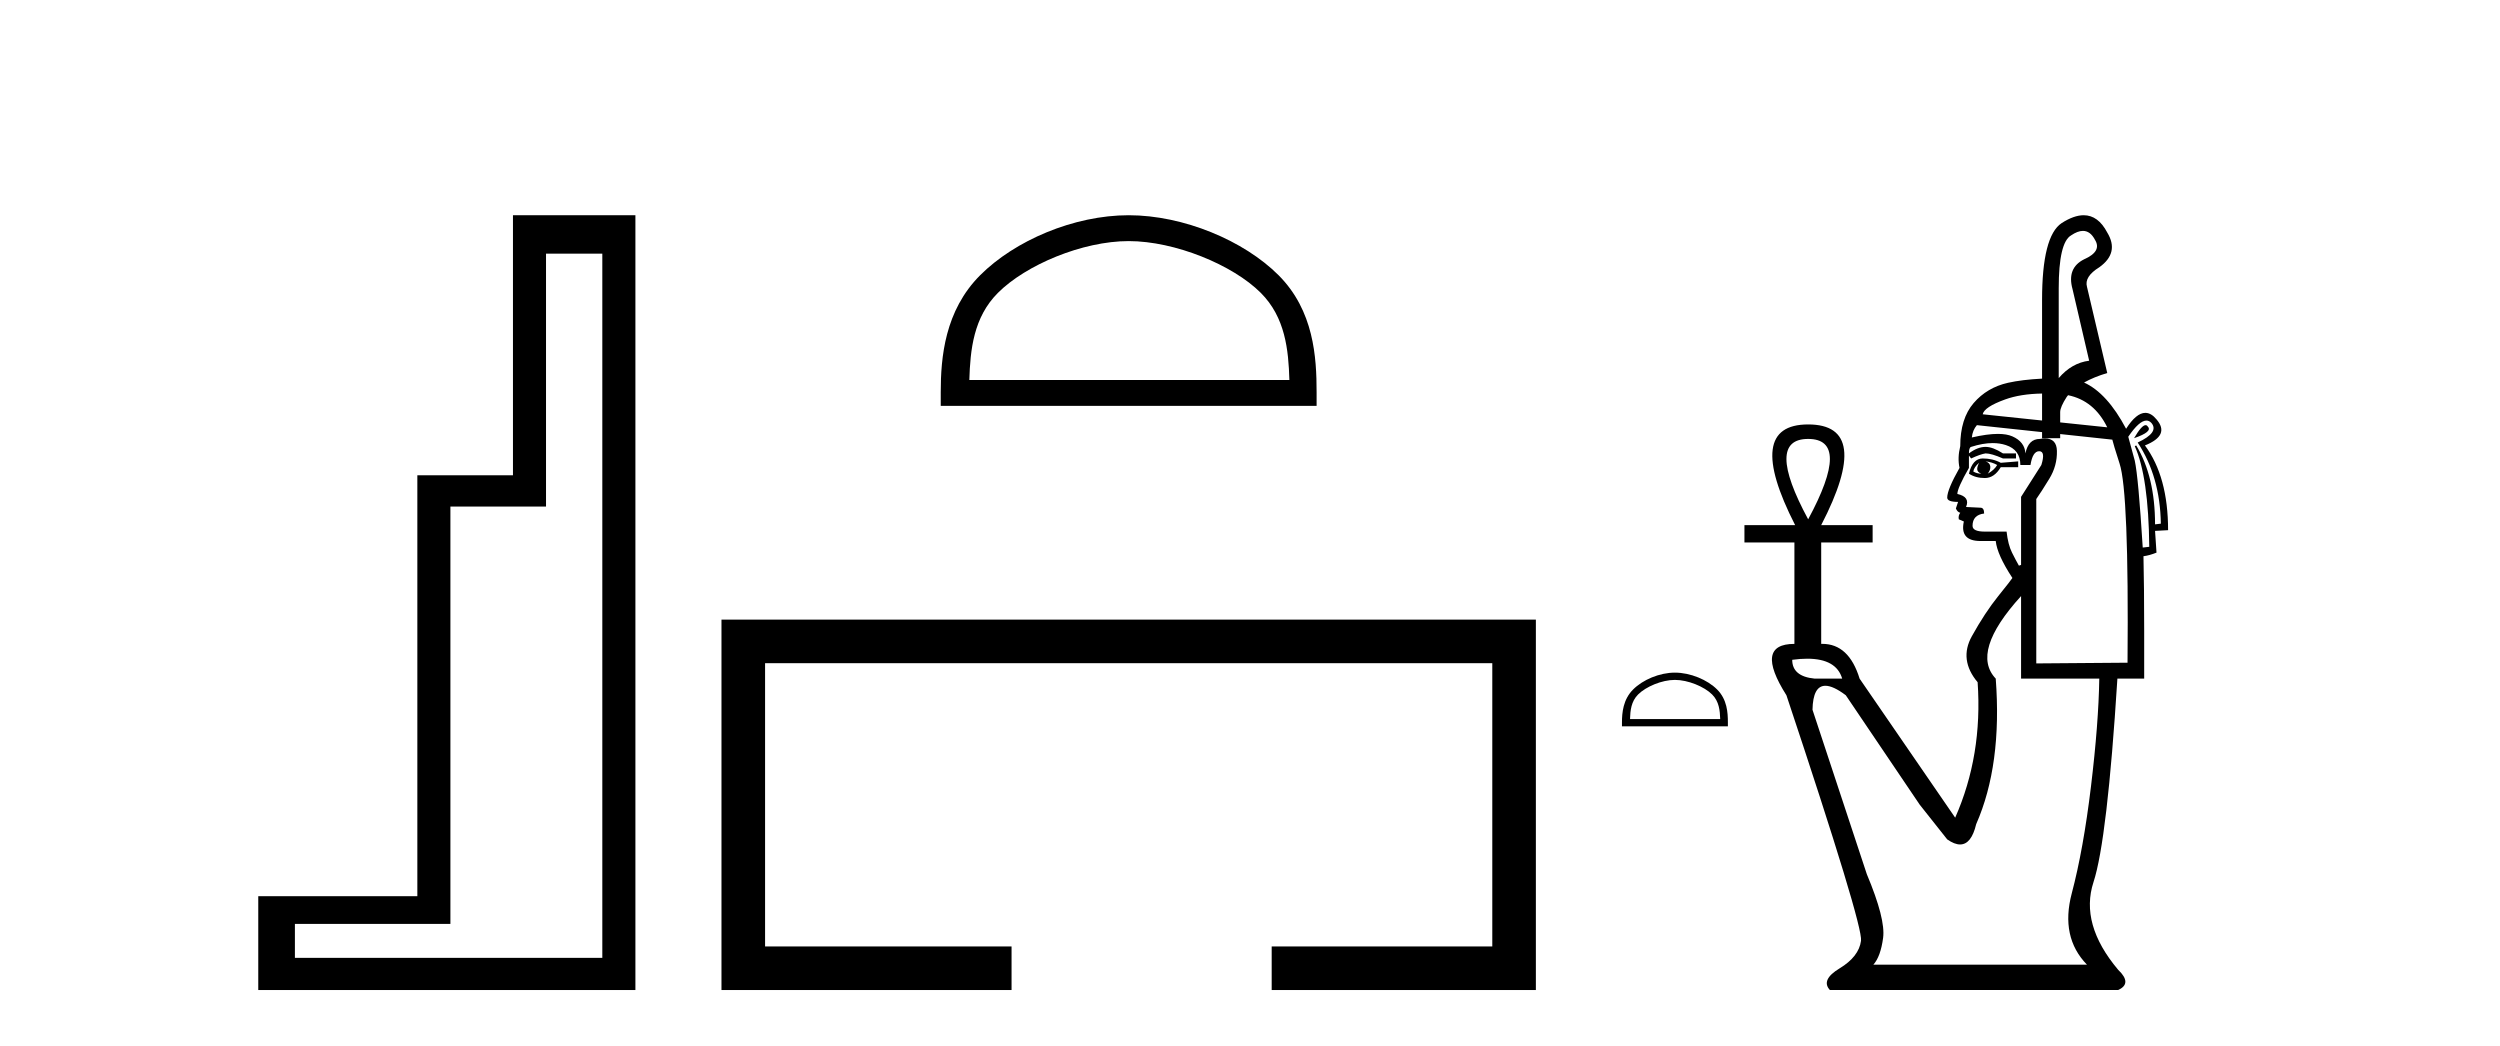
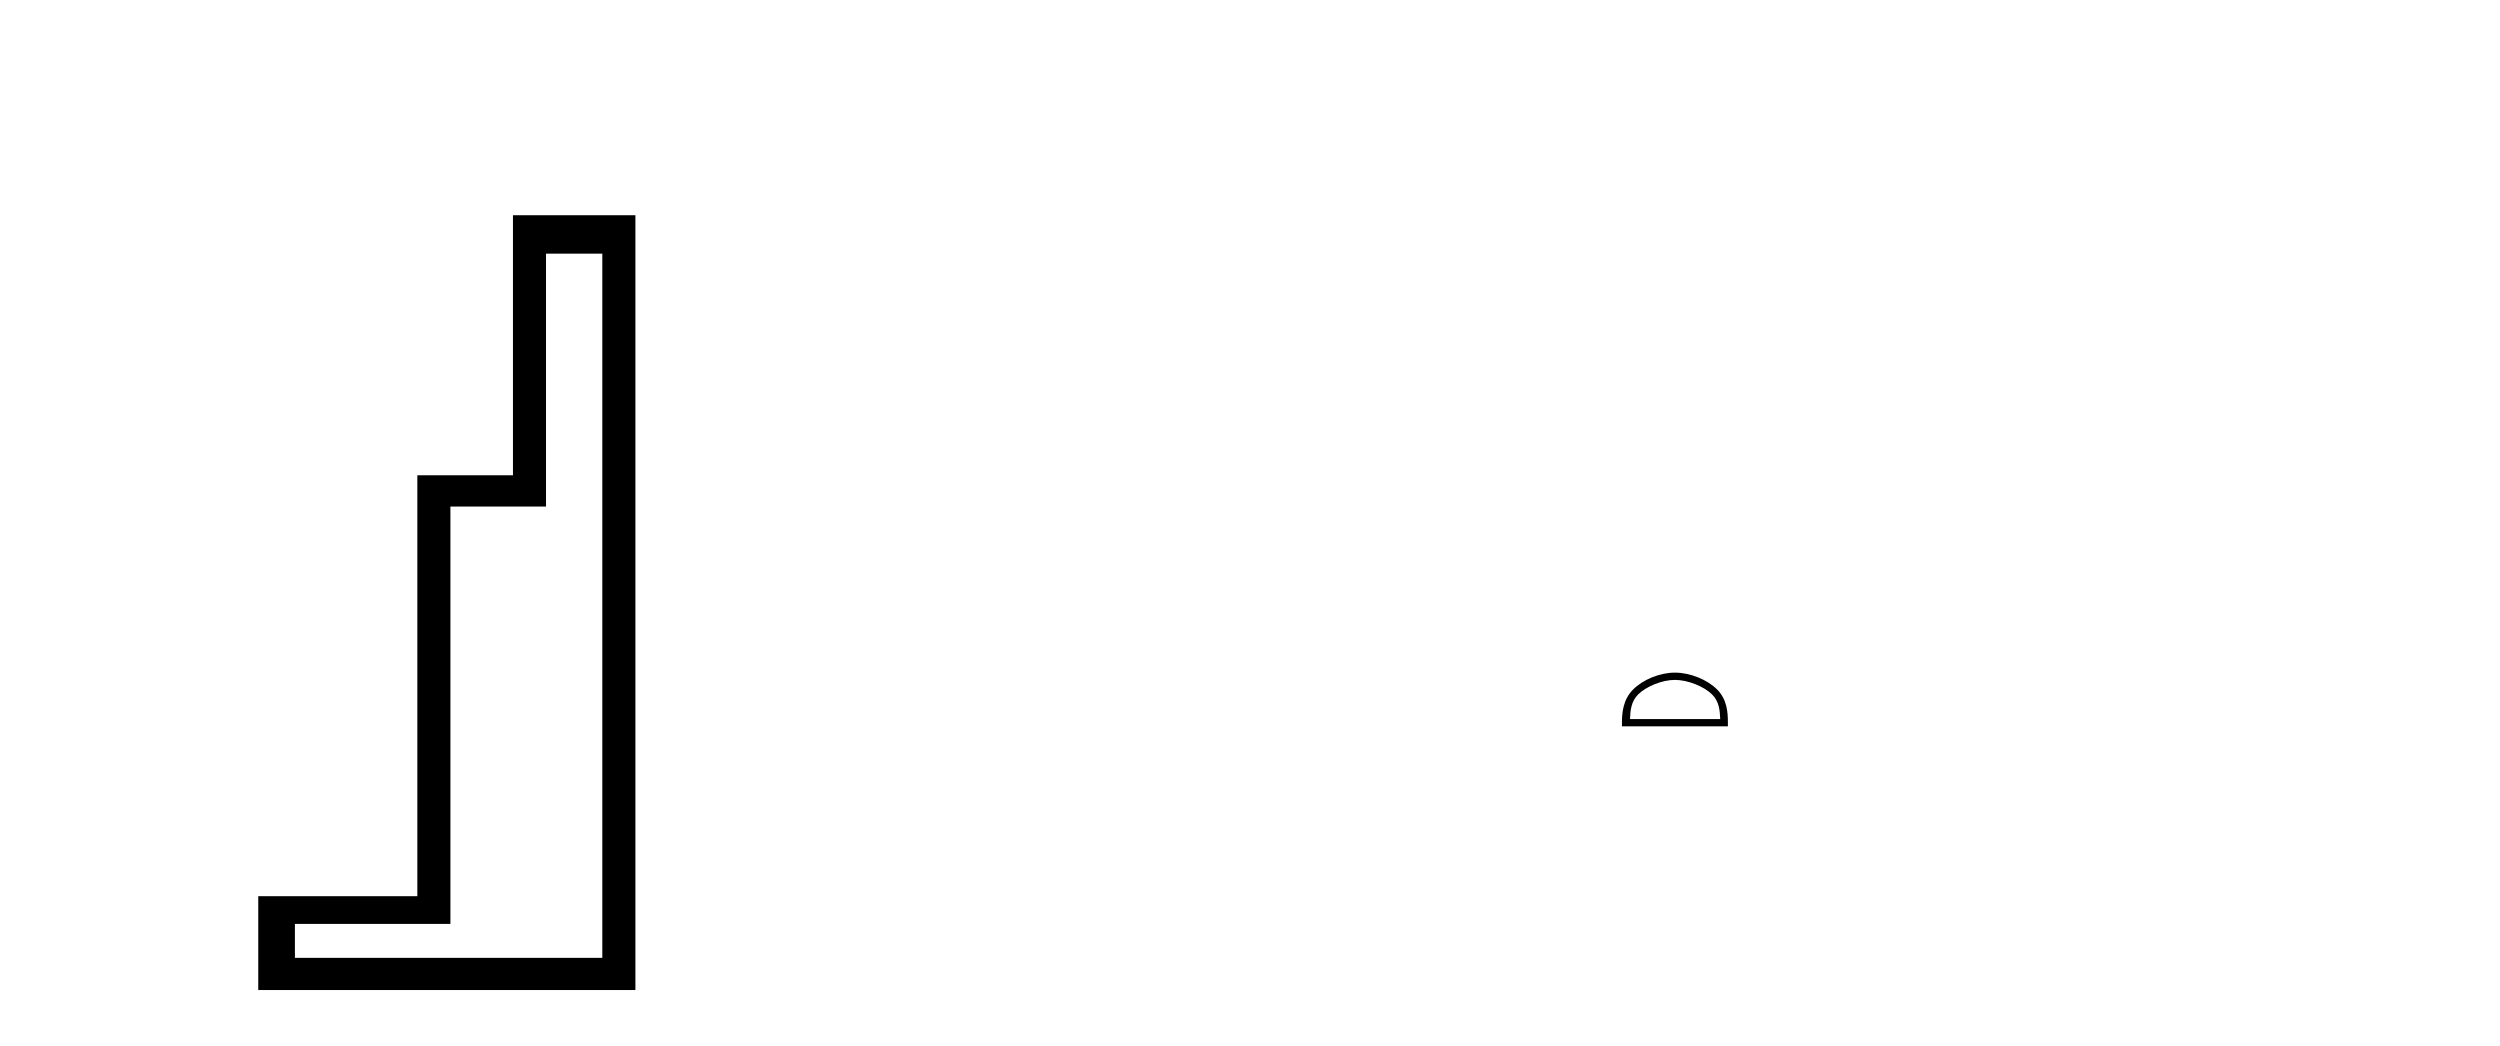
<svg xmlns="http://www.w3.org/2000/svg" width="98.0" height="41.0">
  <path d="M 23.611 9.943 L 23.611 37.548 L 11.56 37.548 L 11.56 36.217 L 17.656 36.217 L 17.656 19.857 L 21.404 19.857 L 21.404 9.943 ZM 20.108 8.437 L 20.108 18.631 L 16.36 18.631 L 16.36 35.131 L 10.124 35.131 L 10.124 38.809 L 24.908 38.809 L 24.908 8.437 Z" style="fill:#000000;stroke:none" />
-   <path d="M 44.244 9.451 C 46.057 9.451 48.325 10.382 49.423 11.48 C 50.383 12.44 50.509 13.713 50.544 14.896 L 37.998 14.896 C 38.034 13.713 38.159 12.44 39.119 11.48 C 40.217 10.382 42.432 9.451 44.244 9.451 ZM 44.244 8.437 C 42.094 8.437 39.781 9.43 38.425 10.786 C 37.035 12.176 36.877 14.007 36.877 15.377 L 36.877 15.911 L 51.611 15.911 L 51.611 15.377 C 51.611 14.007 51.507 12.176 50.117 10.786 C 48.761 9.43 46.394 8.437 44.244 8.437 Z" style="fill:#000000;stroke:none" />
-   <path d="M 28.282 24.289 L 28.282 38.809 L 39.653 38.809 L 39.653 37.101 L 29.991 37.101 L 29.991 25.997 L 58.498 25.997 L 58.498 37.101 L 49.85 37.101 L 49.85 38.809 L 60.206 38.809 L 60.206 24.289 Z" style="fill:#000000;stroke:none" />
  <path d="M 65.657 26.652 C 66.168 26.652 66.807 26.915 67.116 27.224 C 67.387 27.495 67.422 27.853 67.432 28.187 L 63.897 28.187 C 63.907 27.853 63.942 27.495 64.213 27.224 C 64.522 26.915 65.146 26.652 65.657 26.652 ZM 65.657 26.367 C 65.051 26.367 64.399 26.646 64.017 27.029 C 63.626 27.42 63.581 27.936 63.581 28.322 L 63.581 28.473 L 67.733 28.473 L 67.733 28.322 C 67.733 27.936 67.704 27.42 67.312 27.029 C 66.93 26.646 66.263 26.367 65.657 26.367 Z" style="fill:#000000;stroke:none" />
-   <path d="M 81.651 9.051 Q 81.94 9.051 82.122 9.399 Q 82.406 9.853 81.696 10.165 Q 81.015 10.506 81.242 11.329 L 81.895 14.14 Q 81.213 14.225 80.702 14.821 L 80.702 11.301 Q 80.702 9.512 81.185 9.228 Q 81.445 9.051 81.651 9.051 ZM 80.049 15.427 L 80.049 16.484 L 80.049 16.484 L 77.722 16.24 Q 77.778 15.956 78.602 15.658 Q 79.201 15.441 80.049 15.427 ZM 81.068 15.492 Q 82.093 15.703 82.604 16.751 L 80.759 16.558 L 80.759 16.558 L 80.759 16.155 Q 80.759 15.956 81.015 15.559 Q 81.04 15.525 81.068 15.492 ZM 84.107 16.666 Q 83.953 16.666 83.655 17.177 Q 84.393 16.922 84.194 16.723 Q 84.159 16.666 84.107 16.666 ZM 77.58 18.142 Q 77.494 18.313 77.509 18.412 Q 77.523 18.511 77.665 18.568 Q 77.494 18.568 77.353 18.483 Q 77.381 18.313 77.58 18.142 ZM 77.835 18.086 Q 78.091 18.114 78.289 18.228 Q 78.176 18.426 77.92 18.568 Q 78.034 18.426 78.02 18.284 Q 78.005 18.142 77.835 18.086 ZM 77.722 17.972 Q 77.324 17.972 77.182 18.568 Q 77.438 18.739 77.807 18.739 Q 78.176 18.739 78.431 18.313 L 79.113 18.313 L 79.113 18.086 L 78.431 18.142 Q 78.119 17.972 77.722 17.972 ZM 70.88 17.206 Q 72.583 17.206 70.88 20.357 Q 69.177 17.206 70.88 17.206 ZM 84.14 16.486 Q 84.249 16.486 84.336 16.581 Q 84.648 16.95 83.797 17.347 Q 84.677 18.682 84.705 20.527 L 84.478 20.555 Q 84.478 18.682 83.74 17.461 L 83.683 17.489 Q 84.223 18.682 84.251 21.435 L 83.995 21.464 Q 83.825 18.71 83.683 18.057 L 83.428 17.12 Q 83.858 16.486 84.14 16.486 ZM 78.114 17.369 Q 78.392 17.369 78.63 17.447 Q 79.198 17.631 79.198 18.228 L 79.595 18.228 Q 79.68 17.688 79.936 17.688 Q 80.191 17.688 80.021 18.228 L 79.226 19.477 L 79.226 22.145 L 79.141 22.174 Q 79.027 21.975 78.871 21.663 Q 78.715 21.35 78.658 20.839 L 77.807 20.839 Q 77.324 20.839 77.324 20.612 Q 77.324 20.186 77.778 20.13 Q 77.778 19.902 77.636 19.902 L 77.069 19.874 Q 77.239 19.477 76.728 19.363 Q 76.728 19.136 77.182 18.341 L 77.182 17.858 L 77.267 17.972 Q 77.636 17.802 77.835 17.773 Q 78.062 17.773 78.516 17.972 L 79.027 17.972 L 79.027 17.773 L 78.516 17.773 Q 78.119 17.518 77.835 17.518 Q 77.523 17.518 77.182 17.773 Q 77.182 17.546 77.267 17.518 Q 77.729 17.369 78.114 17.369 ZM 77.494 16.666 L 80.049 16.939 L 80.049 17.177 L 80.759 17.177 L 80.759 17.015 L 80.759 17.015 L 82.803 17.234 Q 82.832 17.376 83.087 18.171 Q 83.456 19.278 83.399 25.978 L 79.822 26.006 L 79.822 19.562 Q 80.021 19.278 80.333 18.767 Q 80.646 18.256 80.631 17.674 Q 80.62 17.187 80.16 17.187 Q 80.071 17.187 79.964 17.206 Q 79.51 17.206 79.397 17.773 Q 79.368 17.319 78.886 17.106 Q 78.666 17.009 78.318 17.009 Q 77.9 17.009 77.296 17.149 Q 77.324 16.865 77.494 16.666 ZM 70.843 25.821 Q 71.984 25.821 72.214 26.602 L 71.135 26.602 Q 70.255 26.517 70.255 25.864 Q 70.574 25.821 70.843 25.821 ZM 79.226 23.366 L 79.226 26.602 L 82.292 26.602 Q 82.264 28.362 81.966 30.832 Q 81.668 33.302 81.213 35.019 Q 80.759 36.737 81.81 37.816 L 73.435 37.816 Q 73.719 37.503 73.818 36.765 Q 73.918 36.027 73.179 34.267 L 71.05 27.823 Q 71.068 26.882 71.555 26.882 Q 71.863 26.882 72.356 27.255 L 75.252 31.542 L 76.331 32.904 Q 76.614 33.103 76.835 33.103 Q 77.277 33.103 77.466 32.308 Q 78.488 29.98 78.233 26.602 Q 77.239 25.552 79.226 23.366 ZM 81.68 8.437 Q 81.296 8.437 80.816 8.746 Q 80.049 9.257 80.049 11.755 L 80.049 14.842 L 80.049 14.842 Q 79.263 14.883 78.715 15.005 Q 77.892 15.19 77.367 15.8 Q 76.842 16.411 76.842 17.489 Q 76.728 17.944 76.813 18.341 Q 76.331 19.193 76.331 19.505 Q 76.331 19.675 76.756 19.675 L 76.671 19.931 Q 76.728 20.073 76.842 20.101 Q 76.756 20.215 76.785 20.357 L 76.983 20.442 Q 76.813 21.208 77.636 21.208 L 78.233 21.208 Q 78.289 21.748 78.886 22.656 Q 78.857 22.713 78.332 23.366 Q 77.807 24.019 77.296 24.941 Q 76.785 25.864 77.523 26.744 Q 77.722 29.611 76.643 32.053 L 72.896 26.602 Q 72.478 25.239 71.434 25.239 Q 71.412 25.239 71.391 25.24 L 71.391 21.265 L 73.407 21.265 L 73.407 20.584 L 71.391 20.584 Q 73.435 16.638 70.88 16.638 Q 68.353 16.638 70.369 20.584 L 68.382 20.584 L 68.382 21.265 L 70.341 21.265 L 70.341 25.24 Q 68.751 25.24 70.028 27.255 Q 73.037 36.283 72.952 36.879 Q 72.867 37.503 72.115 37.958 Q 71.363 38.412 71.732 38.809 L 83.03 38.809 Q 83.598 38.554 83.03 38.014 Q 81.526 36.226 82.065 34.579 Q 82.604 32.933 83.002 26.602 L 84.052 26.602 L 84.052 24.729 Q 84.052 23.025 84.024 21.804 Q 84.251 21.776 84.535 21.663 L 84.478 20.811 L 84.989 20.783 Q 84.989 18.682 84.081 17.461 Q 85.074 17.064 84.535 16.439 Q 84.325 16.184 84.097 16.184 Q 83.741 16.184 83.343 16.808 Q 82.603 15.409 81.695 14.995 L 81.695 14.995 Q 82.076 14.781 82.604 14.622 L 81.81 11.244 Q 81.696 10.846 82.292 10.477 Q 83.087 9.91 82.604 9.115 Q 82.249 8.437 81.68 8.437 Z" style="fill:#000000;stroke:none" />
</svg>